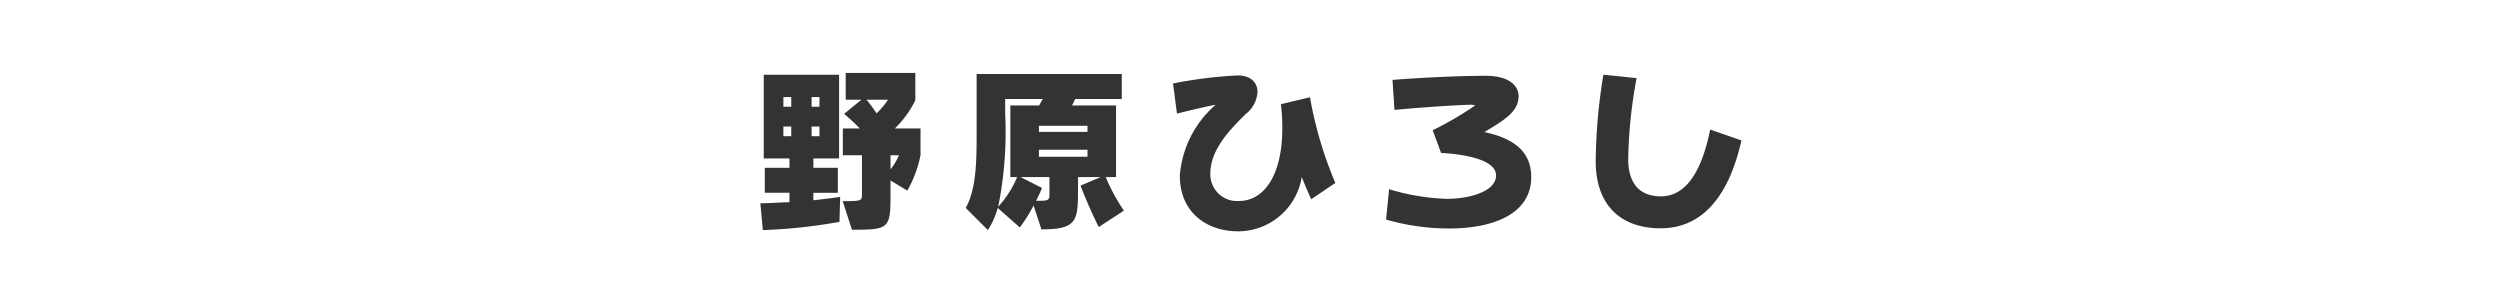
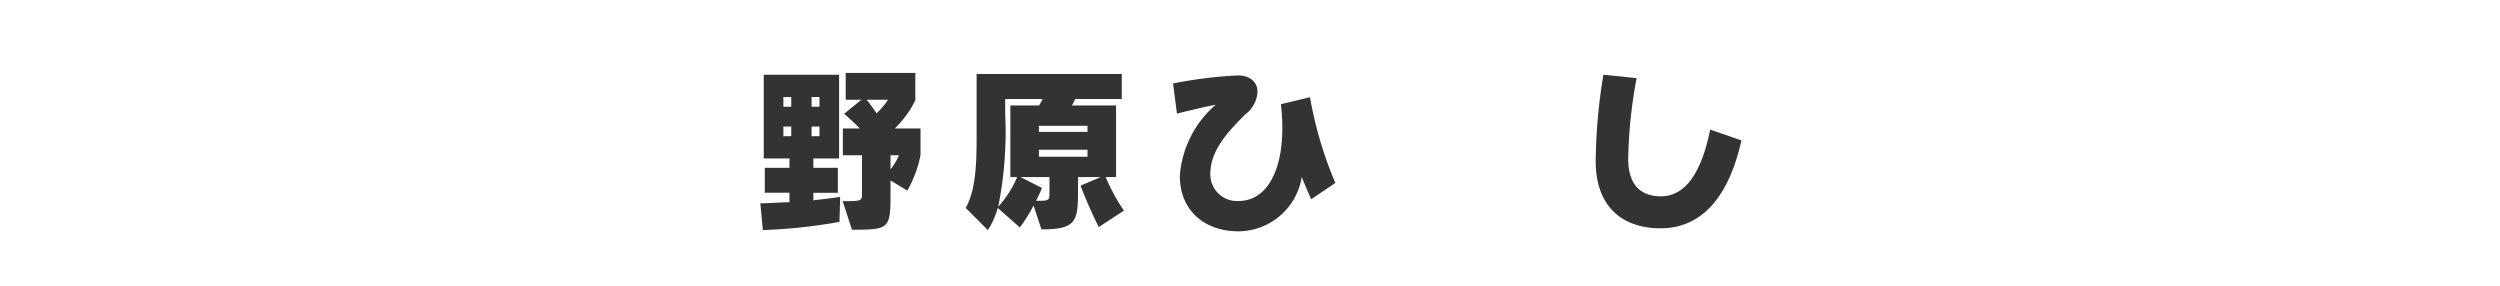
<svg xmlns="http://www.w3.org/2000/svg" width="210" height="24" viewBox="0 0 210 24">
  <title>hiroshi-name</title>
  <path d="M70.515,18.637a44.598,44.598,0,0,1-6.436.69l-.21-2.25c.87,0,1.695-.09,2.445-.09v-.795H64.244V14.093h2.07v-.78H64.154V6.278h6.33v7.035H68.324v.78h2.055v2.1H68.324v.63c1.396-.15,2.25-.285,2.25-.285ZM66.465,8.153h-.66V8.963h.66Zm0,2.475h-.66v.81h.66ZM68.834,8.153H68.175V8.963H68.834Zm0,2.475H68.175v.81H68.834Zm7.38,5.385-1.41-.855v1.035c0,3.03-.074,3.105-3.239,3.105l-.78-2.4c1.545,0,1.62-.03,1.62-.555v-3.3H70.799V10.793h1.426c-.601-.63-1.32-1.23-1.32-1.23L72.359,8.378H71.039V6.128h5.85V8.423A8.62,8.62,0,0,1,75.164,10.793h2.16v2.235A9.829,9.829,0,0,1,76.214,16.013ZM72.794,8.378c.465.57.84,1.14.84,1.14a6.618,6.618,0,0,0,.96-1.14Zm2.01,4.665V14.228a4.941,4.941,0,0,0,.705-1.185Z" style="fill:#333" />
  <path d="M92.294,19.072c-.96-1.935-1.529-3.479-1.529-3.479l1.694-.72H90.554v.855c0,2.79-.015,3.54-3.074,3.54l-.66-2.01a12.884,12.884,0,0,1-1.155,1.845l-1.859-1.635a6.549,6.549,0,0,1-.825,1.86l-1.86-1.86c.825-1.47.915-3.615.915-5.939V6.218H94.229v2.1h-3.915c-.061.135-.195.42-.271.54H93.749v6.015h-.87a15.66,15.66,0,0,0,1.53,2.82ZM84.435,8.318V9.518a31.973,31.973,0,0,1-.585,7.845,8.59,8.59,0,0,0,1.59-2.49h-.57V8.858h2.415c.075-.12.226-.405.3-.54Zm3.72,7.8V14.873H85.725l1.8.915s-.165.435-.495,1.08c1.11,0,1.125-.015,1.125-.69Zm3.195-5.55H87.27v.51h4.08Zm0,2.01H87.27v.585h4.08Z" style="fill:#333" />
  <path d="M110.145,16.732c-.091-.15-.721-1.635-.795-1.875a5.431,5.431,0,0,1-5.325,4.575c-2.685,0-4.92-1.605-4.92-4.68a8.748,8.748,0,0,1,3.015-5.955c-.66.12-2.415.525-3.255.75l-.33-2.535a36.582,36.582,0,0,1,5.43-.675c1.186,0,1.665.69,1.665,1.365A2.536,2.536,0,0,1,104.624,9.593c-1.364,1.35-2.954,3-2.954,4.98a2.237,2.237,0,0,0,2.385,2.31c2.265,0,3.659-2.4,3.659-6.075v-.06a15.613,15.613,0,0,0-.12-1.995l2.445-.585a32.788,32.788,0,0,0,2.13,7.2Z" style="fill:#333" />
-   <path d="M121.739,19.192a18.967,18.967,0,0,1-5.31-.75l.255-2.55a18.523,18.523,0,0,0,4.845.81c1.905,0,4.14-.615,4.14-1.965,0-1.26-2.399-1.77-4.619-1.89l-.705-1.905a28.28,28.28,0,0,0,3.569-2.085,1.329,1.329,0,0,0-.479-.06c-.105,0-.226.015-.346.015-1.5.06-4.079.24-5.954.42l-.165-2.52c1.859-.15,5.265-.345,7.829-.345,1.98,0,2.761.84,2.761,1.71,0,1.23-1.051,1.95-2.88,3.015,2.159.465,3.944,1.425,3.944,3.78C128.624,17.933,125.504,19.192,121.739,19.192Z" style="fill:#333" />
  <path d="M139.484,19.177c-3.21,0-5.445-1.815-5.445-5.64a46.345,46.345,0,0,1,.646-7.26l2.79.285a39.963,39.963,0,0,0-.705,6.78c0,2.16,1.035,3.15,2.745,3.15,2.189,0,3.465-2.25,4.14-5.61l2.625.915C145.319,16.087,143.249,19.177,139.484,19.177Z" style="fill:#333" />
</svg>